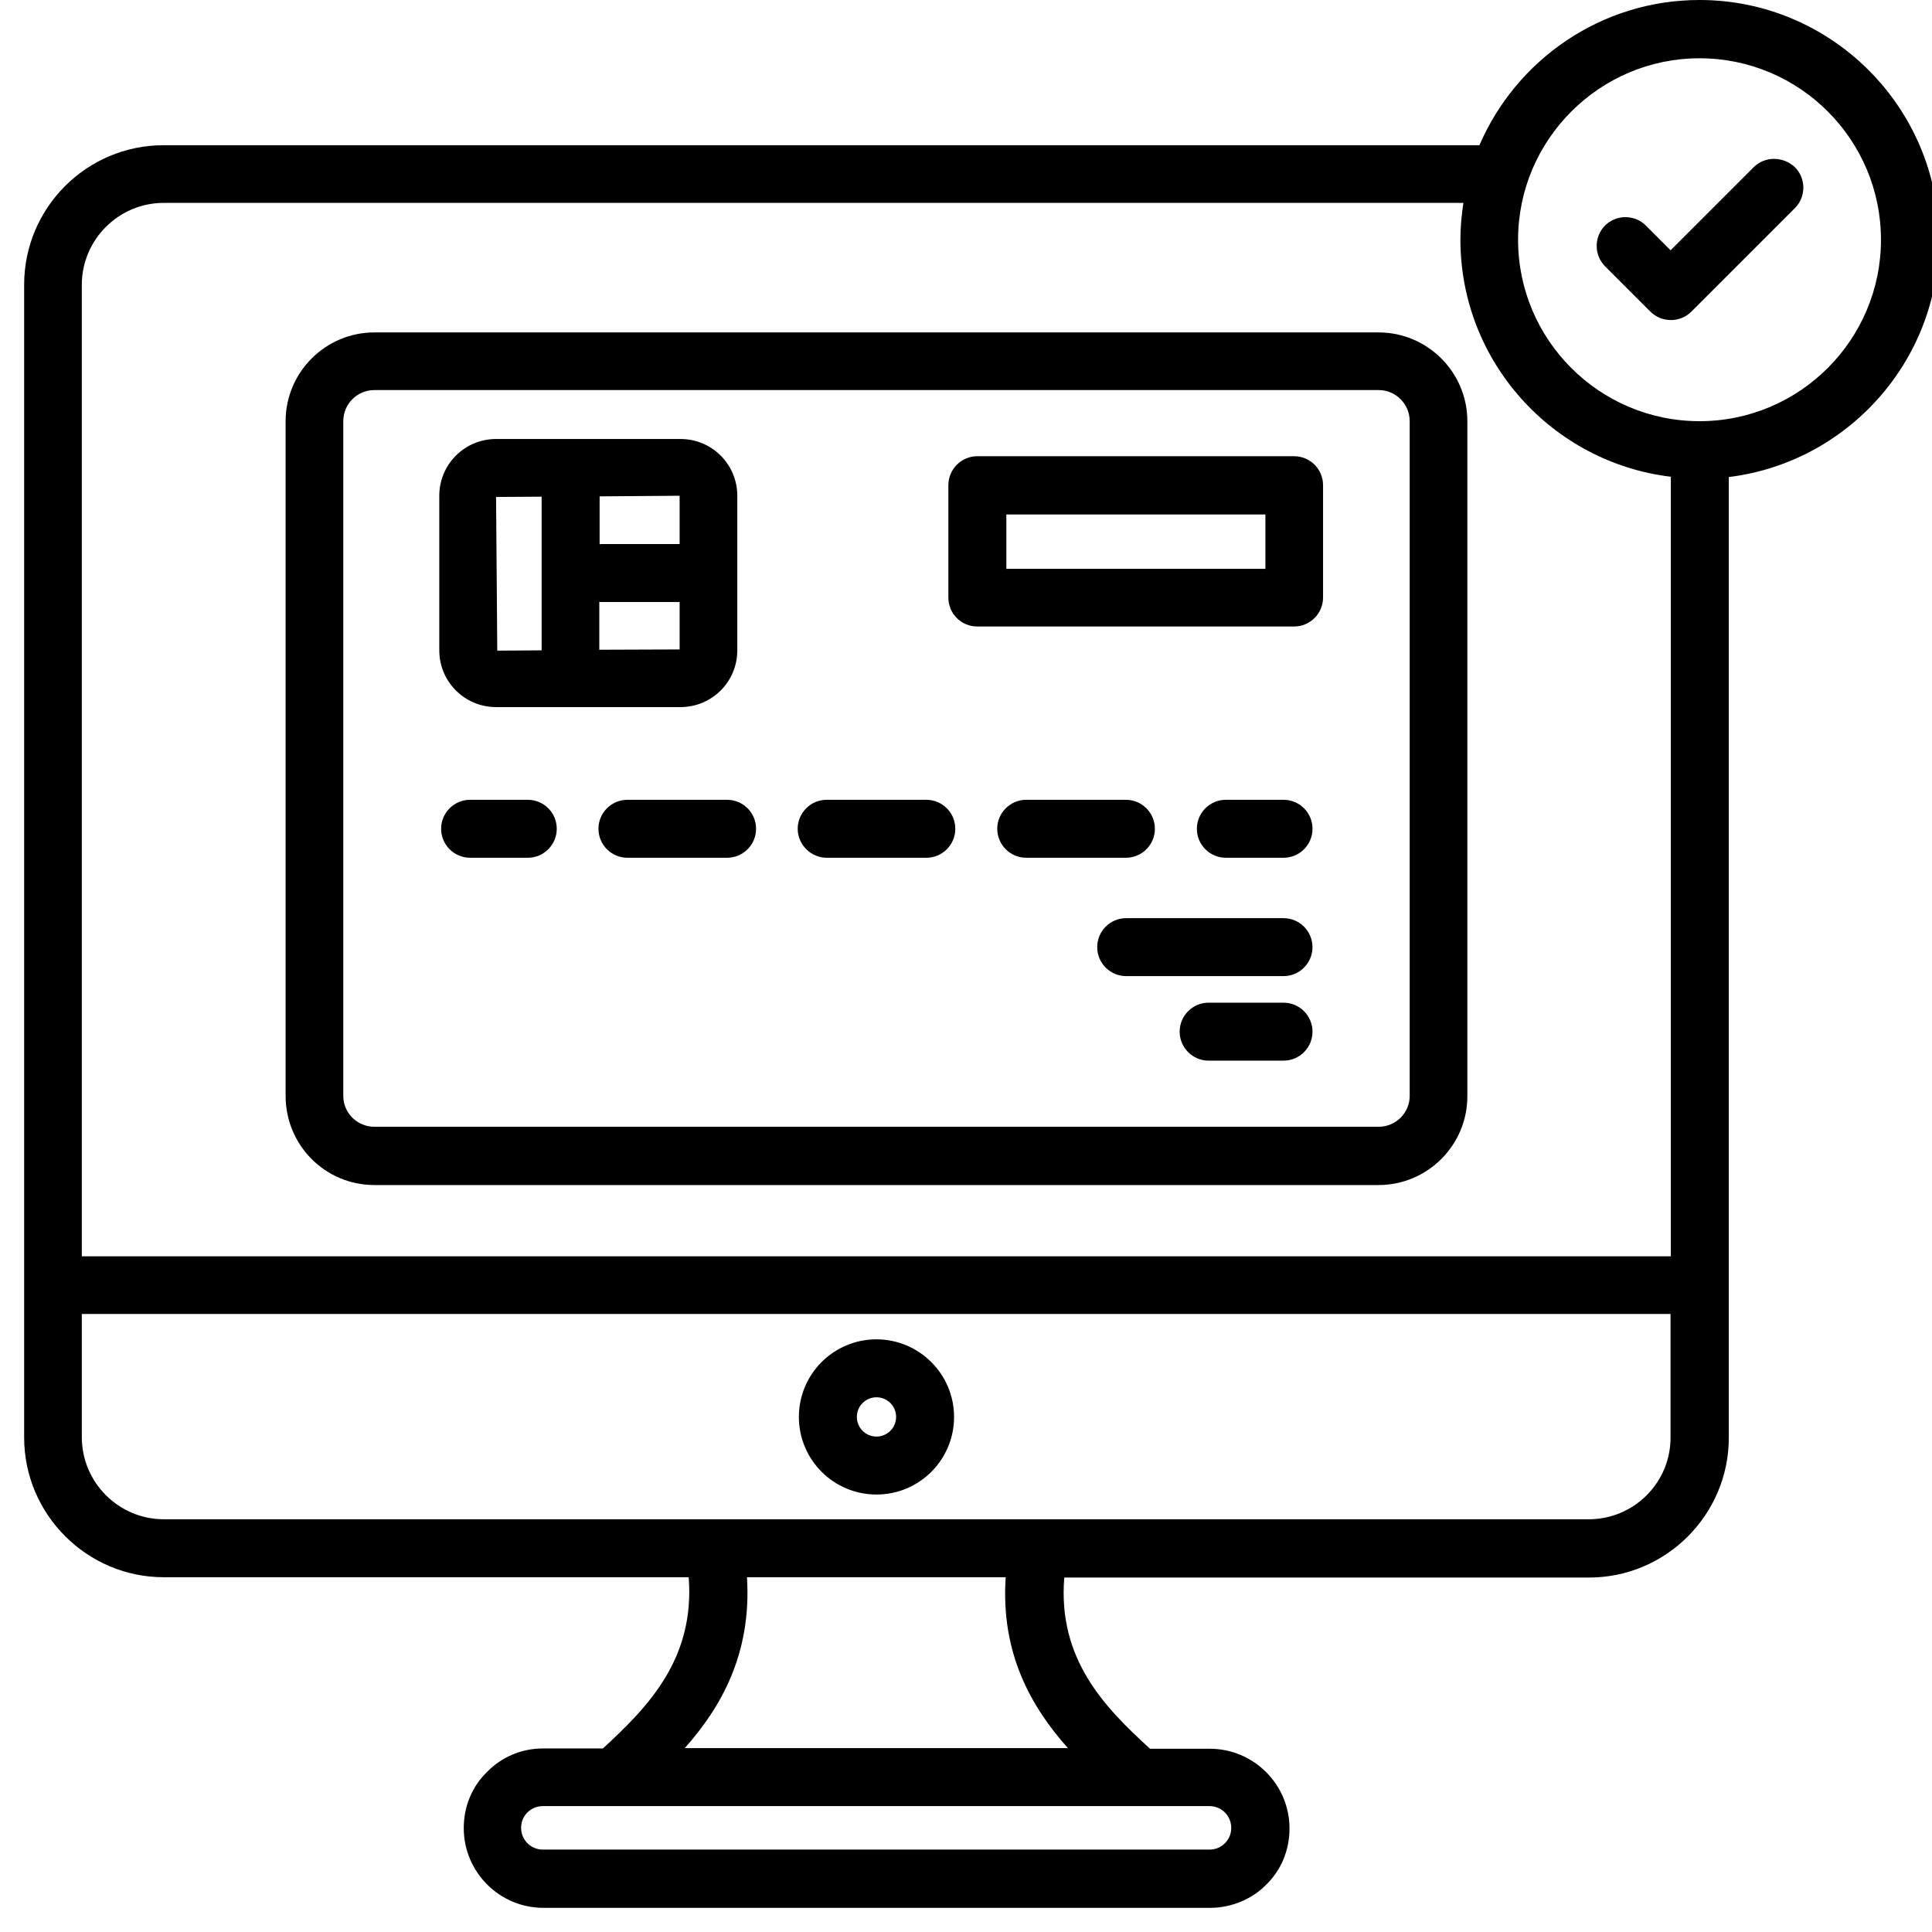
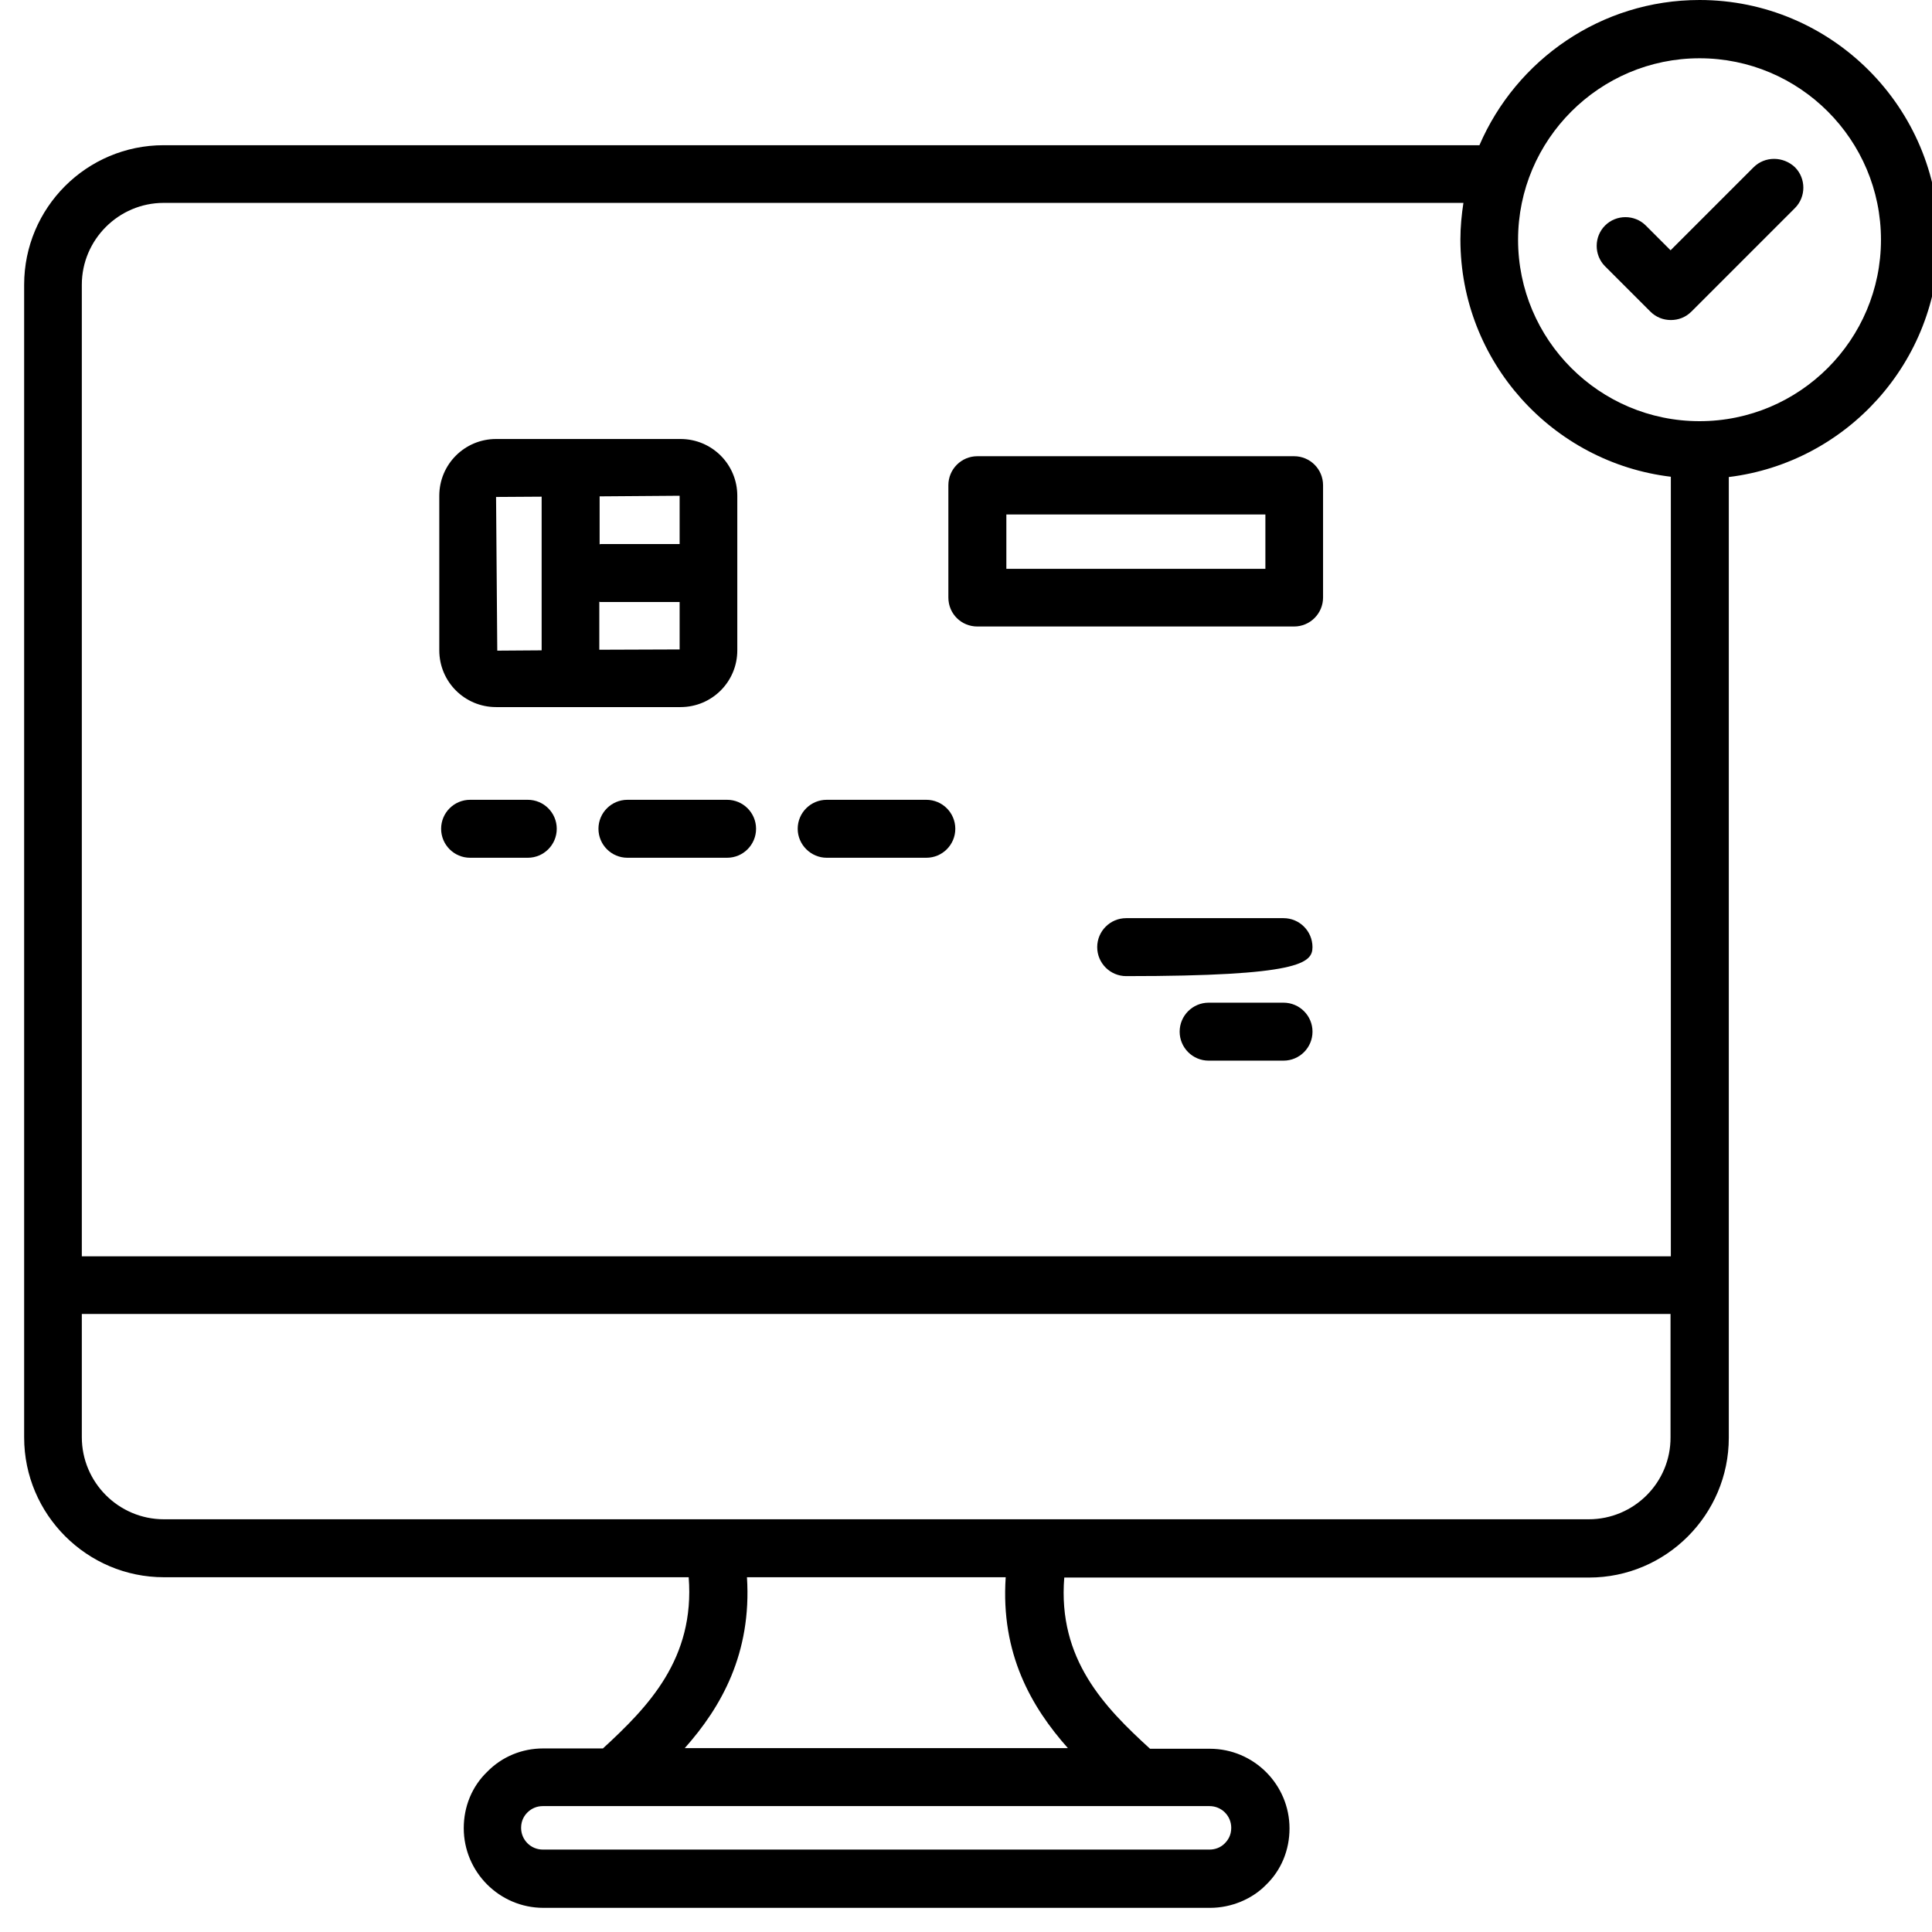
<svg xmlns="http://www.w3.org/2000/svg" width="80" height="80" viewBox="0 0 80 80" fill="none">
  <g clip-path="url(#clip0_205_2703)">
-     <path d="M36.293 55.459C34.518 55.459 33.08 56.897 33.08 58.672C33.08 60.447 34.518 61.885 36.293 61.885C38.069 61.885 39.506 60.447 39.506 58.672C39.506 56.897 38.056 55.459 36.293 55.459ZM36.293 59.485C35.843 59.485 35.481 59.122 35.481 58.672C35.481 58.222 35.843 57.859 36.293 57.859C36.743 57.859 37.106 58.222 37.106 58.672C37.106 59.122 36.743 59.485 36.293 59.485Z" fill="black" />
-     <path d="M15.502 49.07H57.084C59.109 49.07 60.76 47.42 60.76 45.395V17.44C60.76 15.415 59.109 13.765 57.084 13.765H15.502C13.477 13.765 11.827 15.415 11.827 17.44V45.382C11.827 47.42 13.465 49.07 15.502 49.07ZM14.215 17.44C14.215 16.728 14.79 16.152 15.502 16.152H57.084C57.797 16.152 58.372 16.728 58.372 17.44V45.382C58.372 46.082 57.797 46.657 57.084 46.657H15.502C14.79 46.657 14.215 46.082 14.215 45.382V17.44Z" fill="black" />
    <path d="M21.854 33.118H19.466C18.803 33.118 18.266 33.655 18.266 34.318C18.266 34.98 18.803 35.518 19.466 35.518H21.854C22.517 35.518 23.054 34.98 23.054 34.318C23.054 33.655 22.517 33.118 21.854 33.118Z" fill="black" />
    <path d="M25.981 33.118C25.318 33.118 24.781 33.655 24.781 34.318C24.781 34.98 25.318 35.518 25.981 35.518H30.107C30.769 35.518 31.307 34.98 31.307 34.318C31.307 33.655 30.769 33.118 30.107 33.118H25.981Z" fill="black" />
-     <path d="M47.821 34.318C47.821 33.655 47.283 33.118 46.62 33.118H42.495C41.832 33.118 41.294 33.655 41.294 34.318C41.294 34.98 41.832 35.518 42.495 35.518H46.62C47.283 35.518 47.821 34.98 47.821 34.318Z" fill="black" />
    <path d="M34.232 35.518H38.357C39.02 35.518 39.557 34.98 39.557 34.318C39.557 33.655 39.02 33.118 38.357 33.118H34.232C33.569 33.118 33.031 33.655 33.031 34.318C33.031 34.98 33.581 35.518 34.232 35.518Z" fill="black" />
-     <path d="M53.148 33.118H50.76C50.097 33.118 49.56 33.655 49.56 34.318C49.56 34.98 50.097 35.518 50.76 35.518H53.148C53.811 35.518 54.348 34.98 54.348 34.318C54.348 33.655 53.811 33.118 53.148 33.118Z" fill="black" />
    <path d="M20.541 29.279H28.179C29.48 29.279 30.53 28.229 30.53 26.929V20.528C30.53 19.228 29.48 18.178 28.179 18.178H20.541C19.24 18.178 18.19 19.228 18.19 20.528V26.929C18.19 28.229 19.24 29.279 20.541 29.279ZM24.816 26.904V24.916C24.829 24.916 24.841 24.929 24.854 24.929H28.142V26.892L24.816 26.904ZM28.142 22.528H24.866C24.854 22.528 24.841 22.541 24.829 22.541V20.553L28.142 20.528V22.528ZM22.428 20.566V26.929L20.591 26.942L20.541 20.578L22.428 20.566Z" fill="black" />
    <path d="M40.47 25.942H53.585C54.248 25.942 54.785 25.404 54.785 24.742V20.091C54.785 19.428 54.248 18.891 53.585 18.891H40.47C39.808 18.891 39.27 19.428 39.27 20.091V24.742C39.27 25.417 39.808 25.942 40.47 25.942ZM41.671 21.303H52.397V23.554H41.671V21.303Z" fill="black" />
-     <path d="M53.147 38.019H46.633C45.971 38.019 45.433 38.556 45.433 39.219C45.433 39.881 45.971 40.419 46.633 40.419H53.147C53.81 40.419 54.347 39.881 54.347 39.219C54.347 38.556 53.81 38.019 53.147 38.019Z" fill="black" />
+     <path d="M53.147 38.019H46.633C45.971 38.019 45.433 38.556 45.433 39.219C45.433 39.881 45.971 40.419 46.633 40.419C53.81 40.419 54.347 39.881 54.347 39.219C54.347 38.556 53.81 38.019 53.147 38.019Z" fill="black" />
    <path d="M53.148 41.519H50.047C49.385 41.519 48.847 42.057 48.847 42.719C48.847 43.382 49.385 43.919 50.047 43.919H53.148C53.81 43.919 54.348 43.382 54.348 42.719C54.348 42.057 53.81 41.519 53.148 41.519Z" fill="black" />
    <path d="M80.287 9.914C80.287 4.451 75.837 0 70.374 0C66.298 0 62.785 2.475 61.26 6.013H6.776C3.588 6.013 1 8.601 1 11.789V59.522C1 62.71 3.6 65.31 6.788 65.31H28.517C28.779 68.686 26.842 70.674 24.966 72.399H22.491C21.616 72.399 20.791 72.737 20.178 73.362C19.54 73.974 19.203 74.812 19.203 75.7C19.203 77.512 20.678 79 22.503 79H50.108C50.983 79 51.846 78.638 52.421 78.05C53.058 77.437 53.396 76.6 53.396 75.712C53.396 73.899 51.921 72.412 50.095 72.412H47.62C45.745 70.699 43.794 68.711 44.069 65.323H65.798C68.986 65.323 71.586 62.722 71.586 59.534V19.753C76.474 19.153 80.287 14.977 80.287 9.914ZM50.983 75.687C50.983 75.999 50.845 76.2 50.708 76.337C50.545 76.5 50.32 76.587 50.083 76.587H22.478C21.978 76.587 21.578 76.187 21.578 75.687C21.578 75.374 21.716 75.174 21.841 75.049C22.016 74.874 22.241 74.787 22.478 74.787H50.083C50.583 74.787 50.983 75.187 50.983 75.687ZM6.776 8.401H60.597C60.522 8.889 60.472 9.401 60.472 9.914C60.472 14.977 64.285 19.153 69.186 19.741V52.021H3.388V11.789C3.388 9.927 4.913 8.401 6.776 8.401ZM44.219 72.386H28.354C29.867 70.686 31.13 68.461 30.93 65.31H41.644C41.431 68.473 42.707 70.686 44.219 72.386ZM65.785 62.91H6.788C4.913 62.91 3.388 61.385 3.388 59.509V54.409H69.173V59.509C69.186 61.385 67.661 62.91 65.785 62.91ZM70.374 17.44C66.223 17.44 62.86 14.065 62.86 9.927C62.86 5.788 66.235 2.413 70.374 2.413C74.524 2.413 77.887 5.788 77.887 9.927C77.887 14.065 74.524 17.44 70.374 17.44Z" fill="black" />
    <path d="M72.613 6.926L69.175 10.364L68.15 9.339C67.687 8.876 66.925 8.876 66.462 9.339C66 9.801 66 10.564 66.462 11.027L68.338 12.902C68.575 13.139 68.875 13.252 69.188 13.252C69.5 13.252 69.8 13.139 70.038 12.902L74.326 8.614C74.788 8.151 74.788 7.389 74.326 6.926C73.838 6.463 73.076 6.463 72.613 6.926Z" fill="black" />
  </g>
  <defs>
    <clipPath id="clip0_205_2703">
      <rect width="80" height="80" fill="white" />
    </clipPath>
  </defs>
</svg>